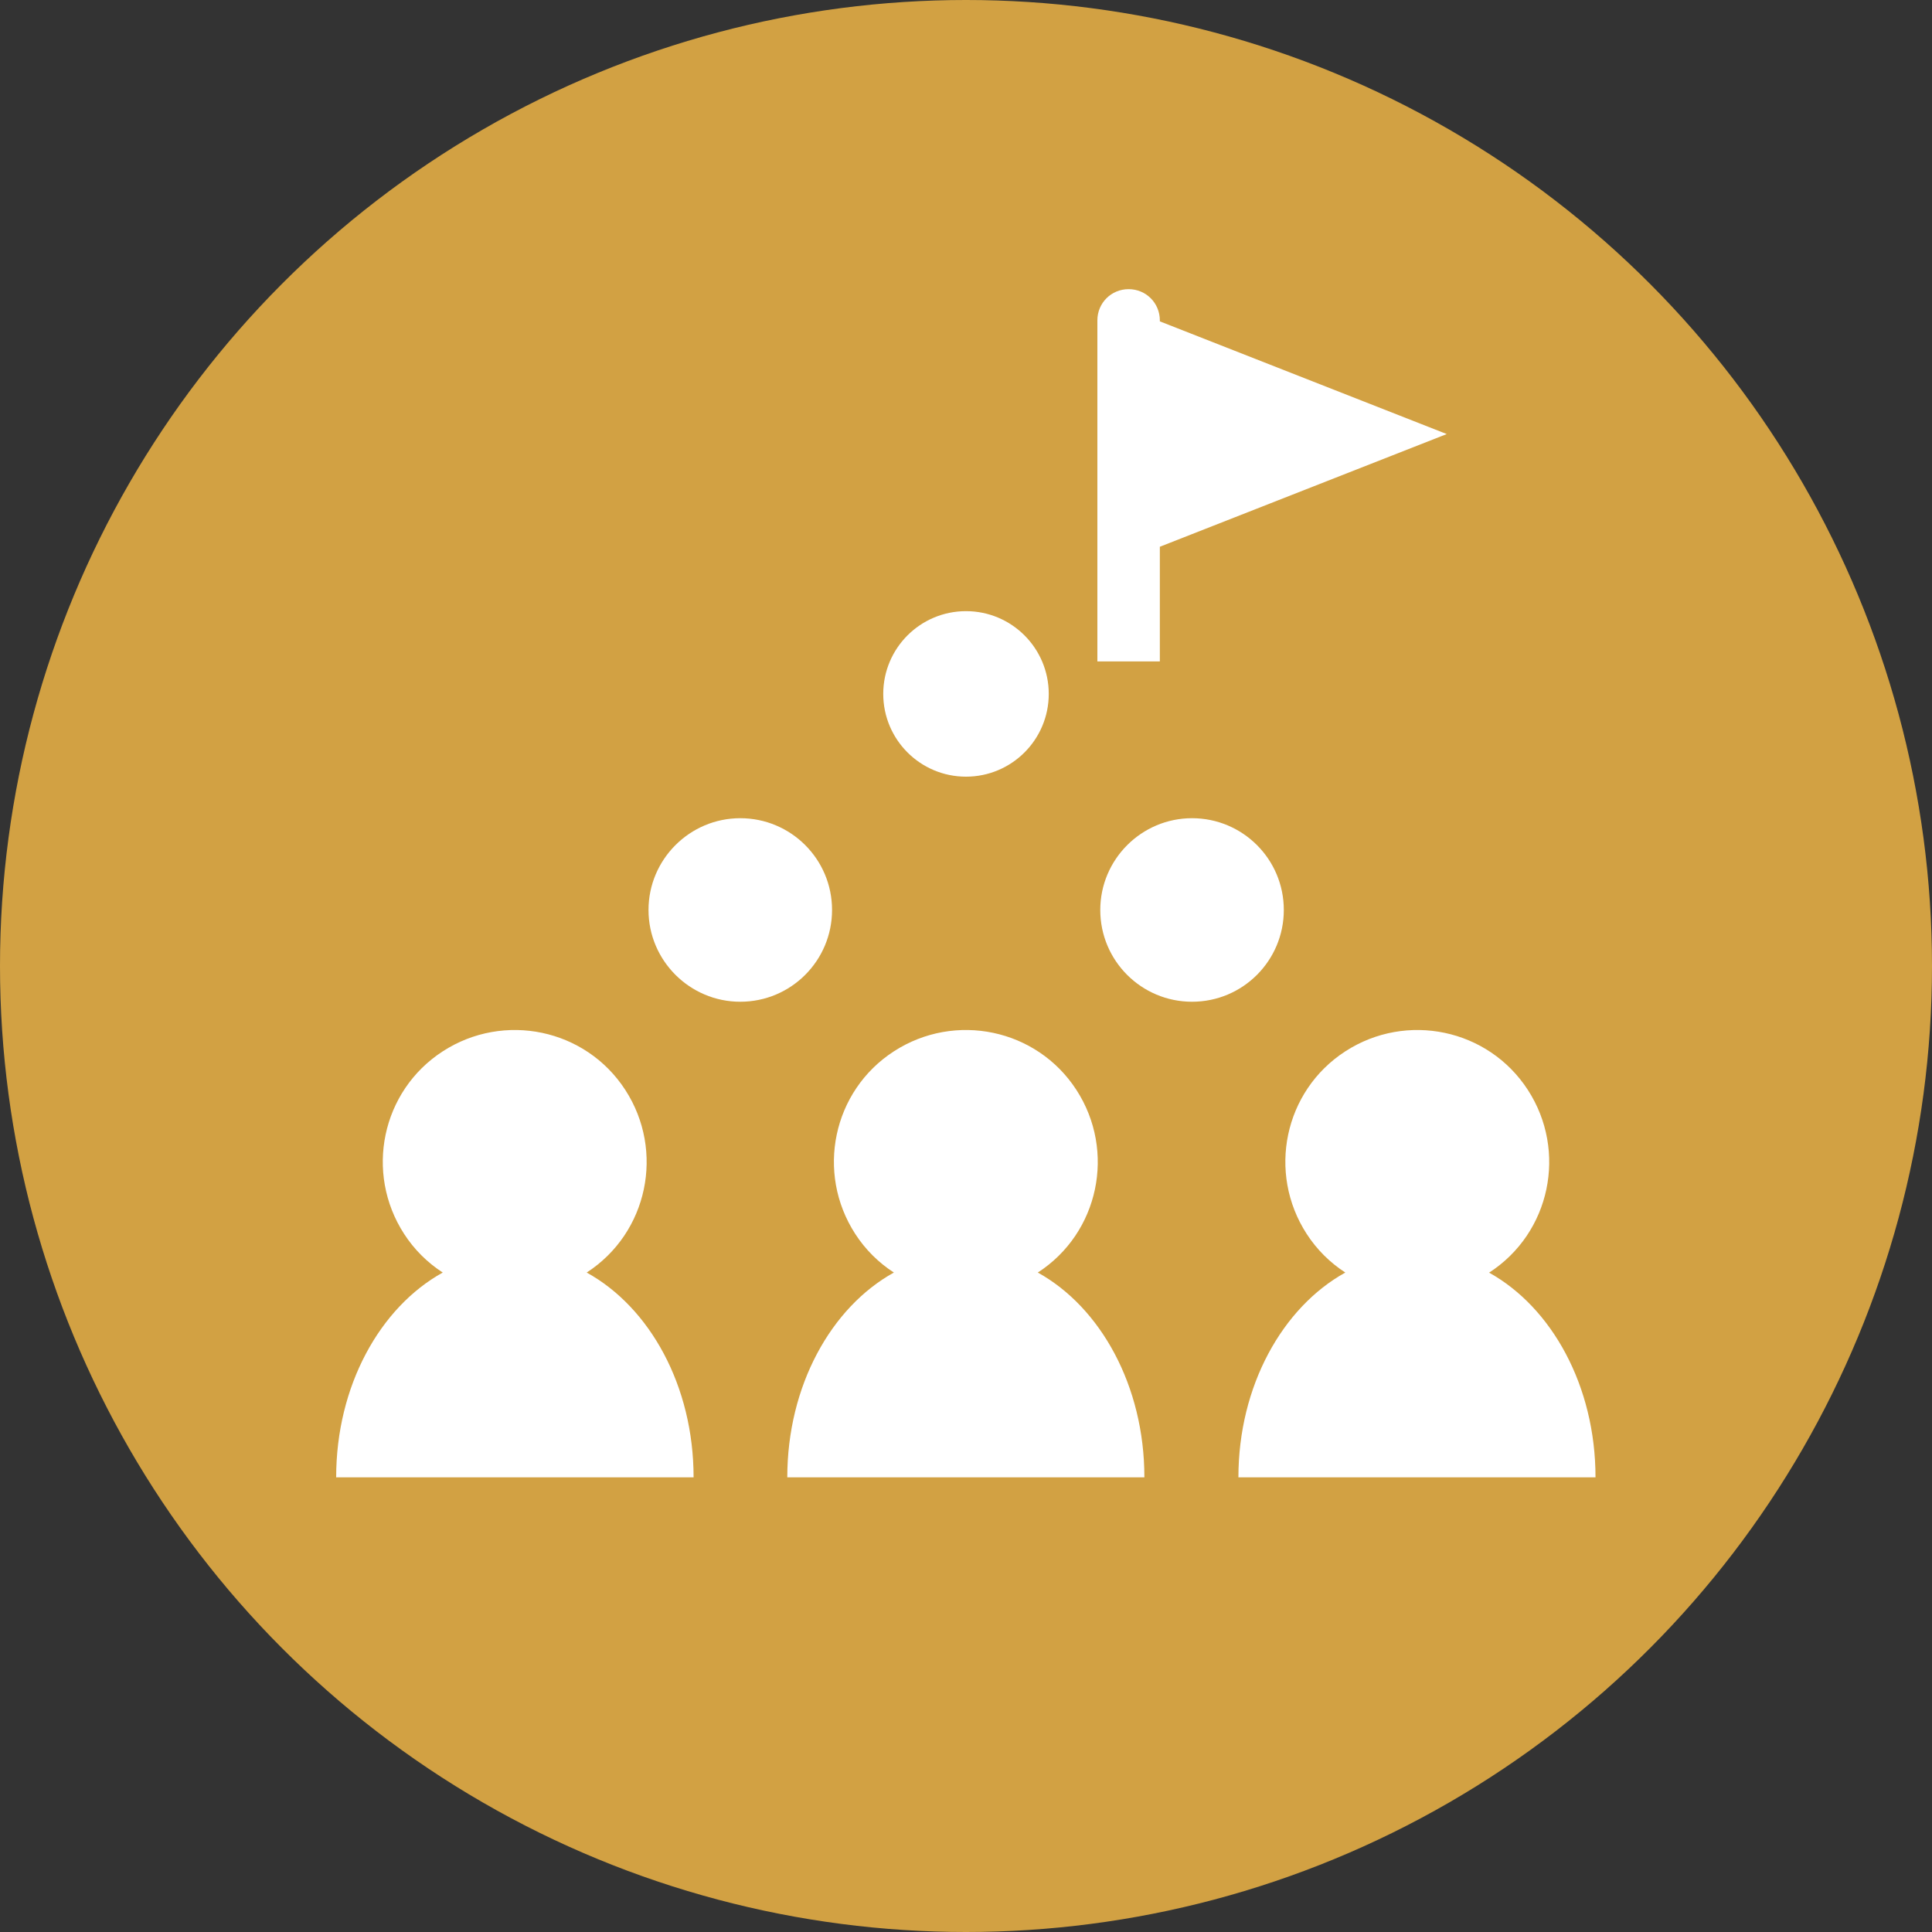
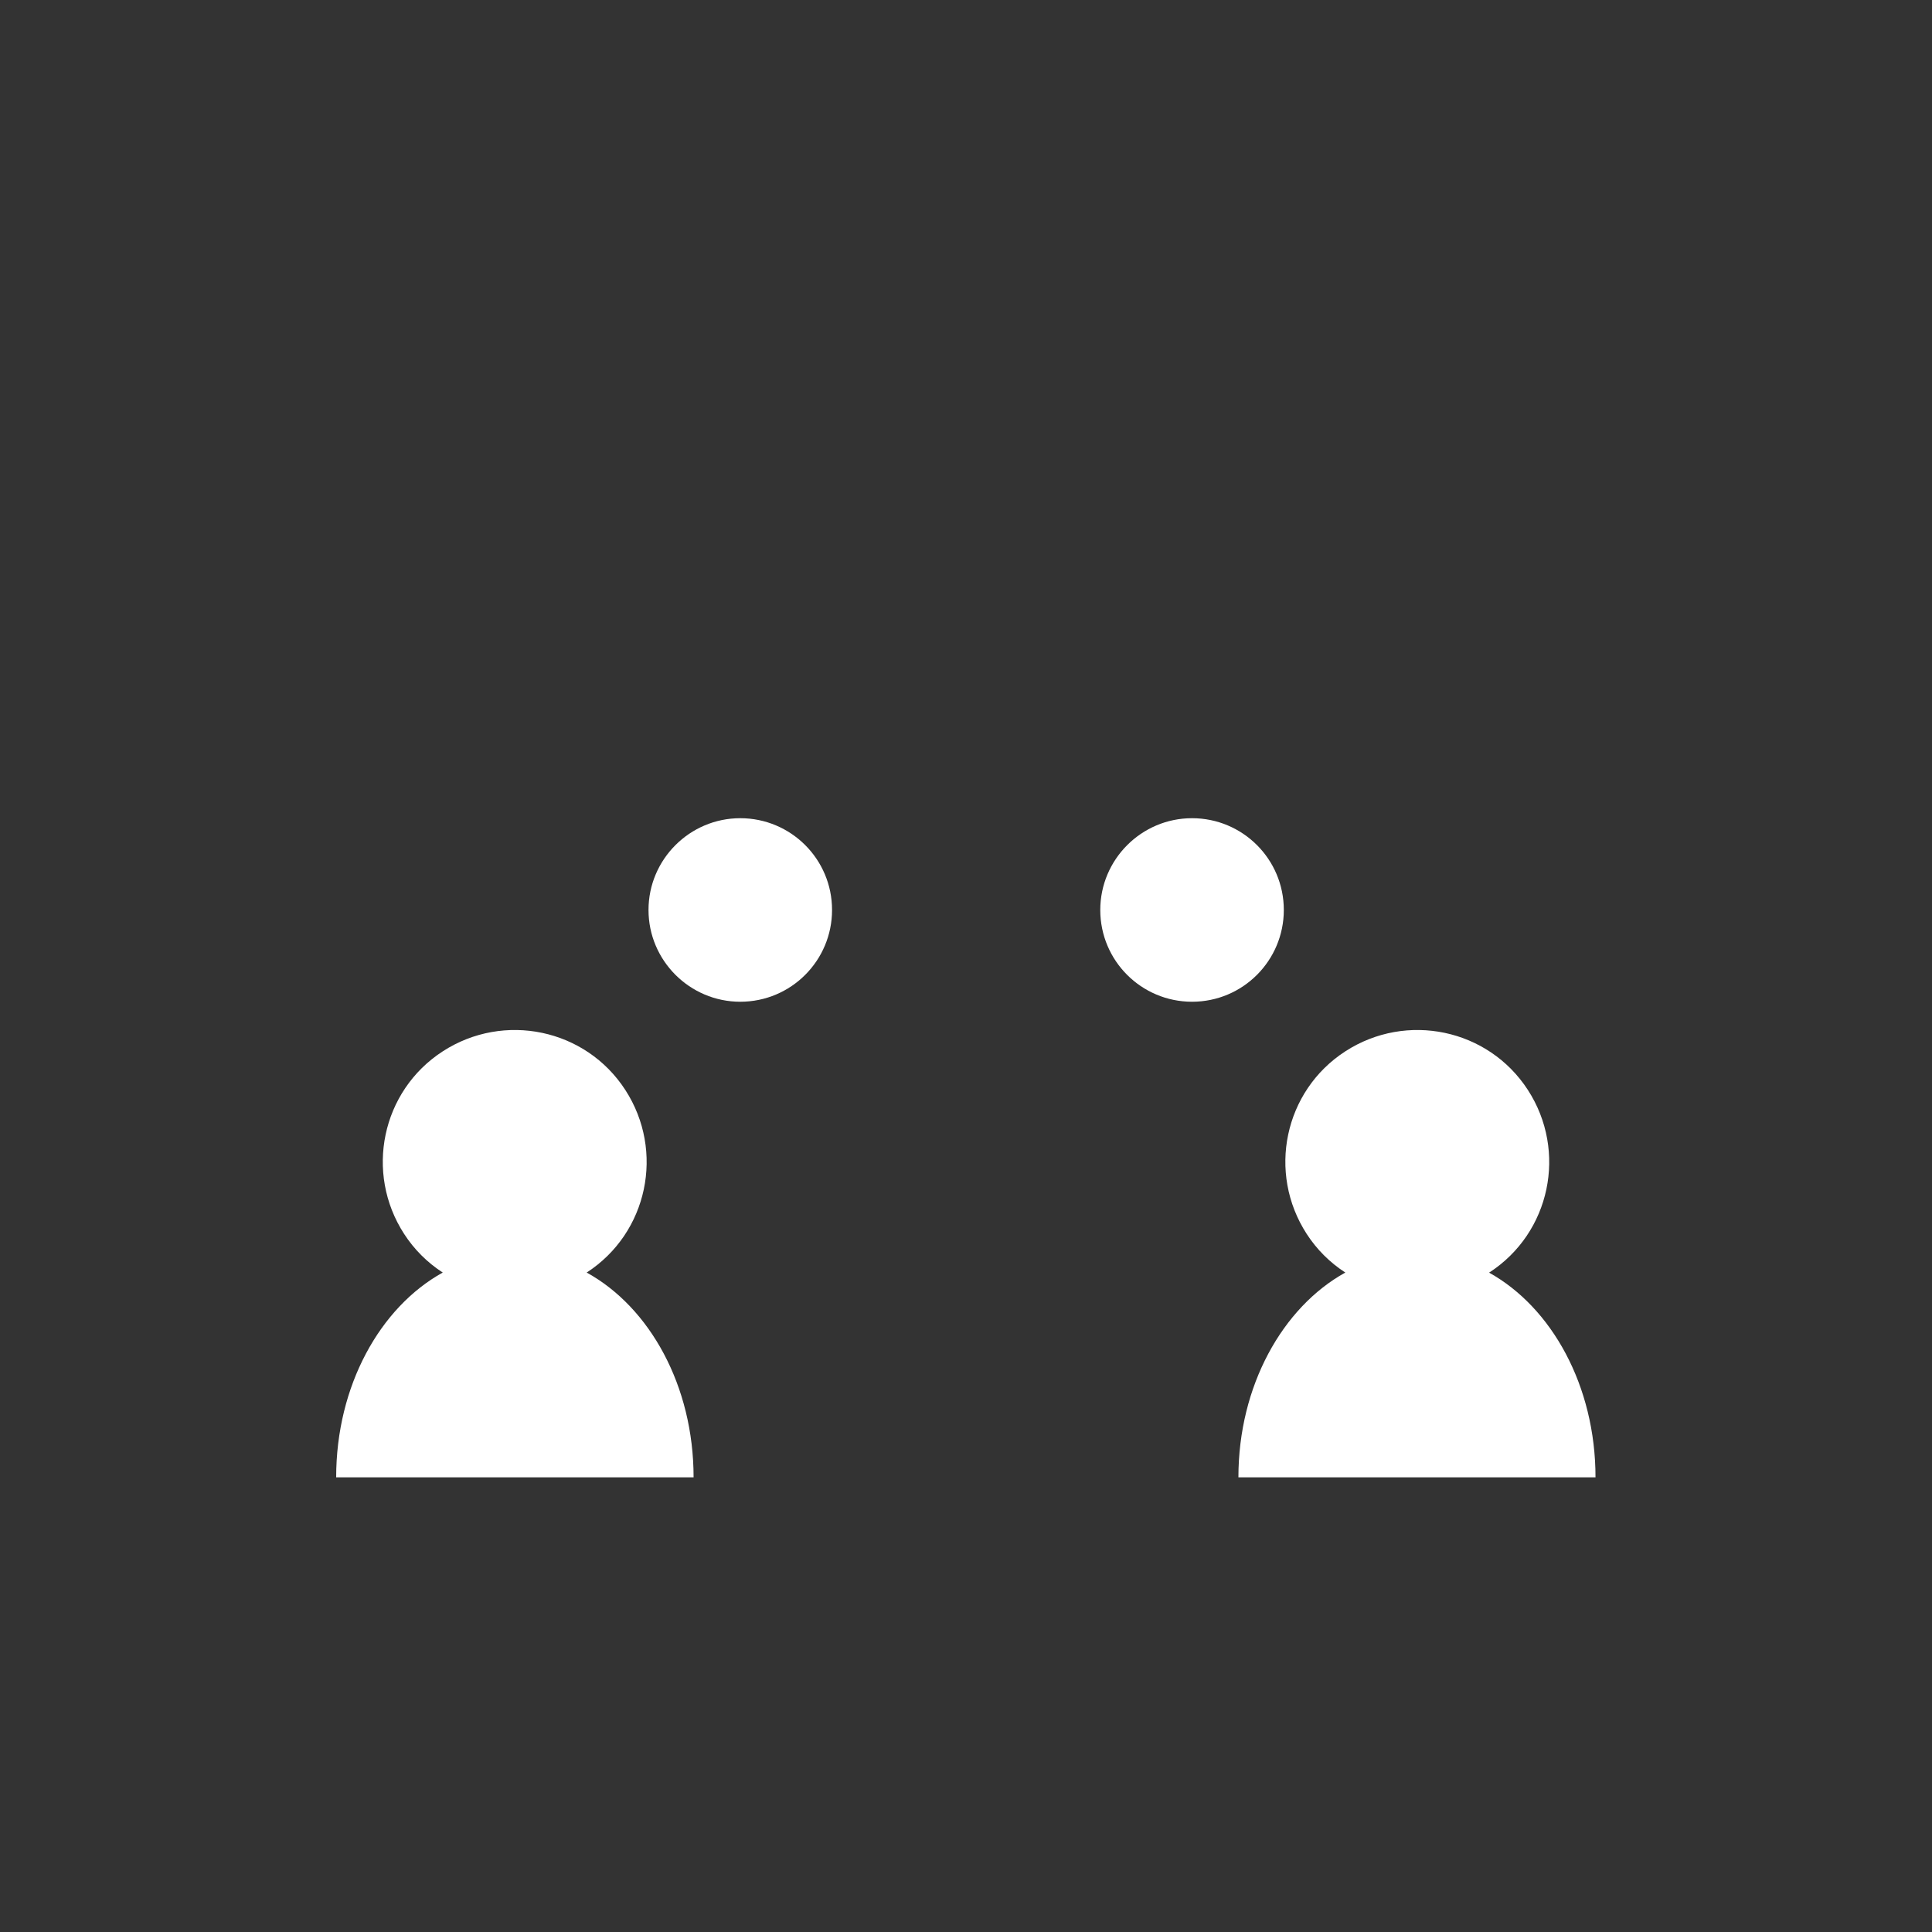
<svg xmlns="http://www.w3.org/2000/svg" id="Layer_2" data-name="Layer 2" viewBox="0 0 60 60">
  <rect x="0" y="0" width="60" height="60" fill="#333333" stroke="none" />
  <defs>
    <style>      .cls-1 {        fill: #d2a143;      }      .cls-1, .cls-2 {        stroke-width: 0px;      }      .cls-2 {        fill: #fff;      }    </style>
  </defs>
  <g id="Layer_1-2" data-name="Layer 1">
    <g>
-       <circle class="cls-1" cx="30" cy="30" r="30" />
      <g>
        <path class="cls-2" d="M18.22,39.52c1.9-1.23,2.43-3.77,1.2-5.67-1.23-1.9-3.77-2.43-5.67-1.2s-2.43,3.77-1.2,5.67c.31.48.72.89,1.2,1.2-1.95,1.08-3.31,3.52-3.31,6.36h11.1c0-2.84-1.36-5.28-3.32-6.36Z" />
-         <path class="cls-2" d="M32.23,39.52c1.9-1.23,2.43-3.77,1.2-5.67-1.23-1.9-3.77-2.43-5.67-1.2s-2.43,3.77-1.2,5.67c.31.48.72.89,1.2,1.2-1.95,1.08-3.31,3.52-3.31,6.36h11.09c0-2.84-1.36-5.28-3.31-6.36Z" />
        <path class="cls-2" d="M46.25,39.52c1.9-1.23,2.43-3.77,1.2-5.67-1.23-1.9-3.77-2.43-5.67-1.2-1.9,1.23-2.43,3.77-1.2,5.67.31.48.72.89,1.2,1.2-1.95,1.08-3.32,3.52-3.32,6.36h11.09c0-2.84-1.36-5.28-3.31-6.36Z" />
        <path class="cls-2" d="M25.84,28.26c0-1.58-1.28-2.85-2.85-2.85s-2.85,1.28-2.85,2.85,1.28,2.85,2.85,2.85h0c1.58,0,2.85-1.28,2.85-2.85h0Z" />
        <path class="cls-2" d="M39.87,28.26c0-1.58-1.28-2.85-2.85-2.85s-2.85,1.28-2.85,2.85c0,1.58,1.28,2.85,2.85,2.85h0c1.58,0,2.85-1.28,2.85-2.85h0Z" />
-         <circle class="cls-2" cx="30" cy="21.55" r="2.57" />
-         <path class="cls-2" d="M36.02,16.98l8.91-3.5-8.91-3.5v-.03c0-.54-.43-.97-.97-.97s-.97.43-.97.97v10.59h1.94v-3.55Z" />
      </g>
    </g>
  </g>
</svg>